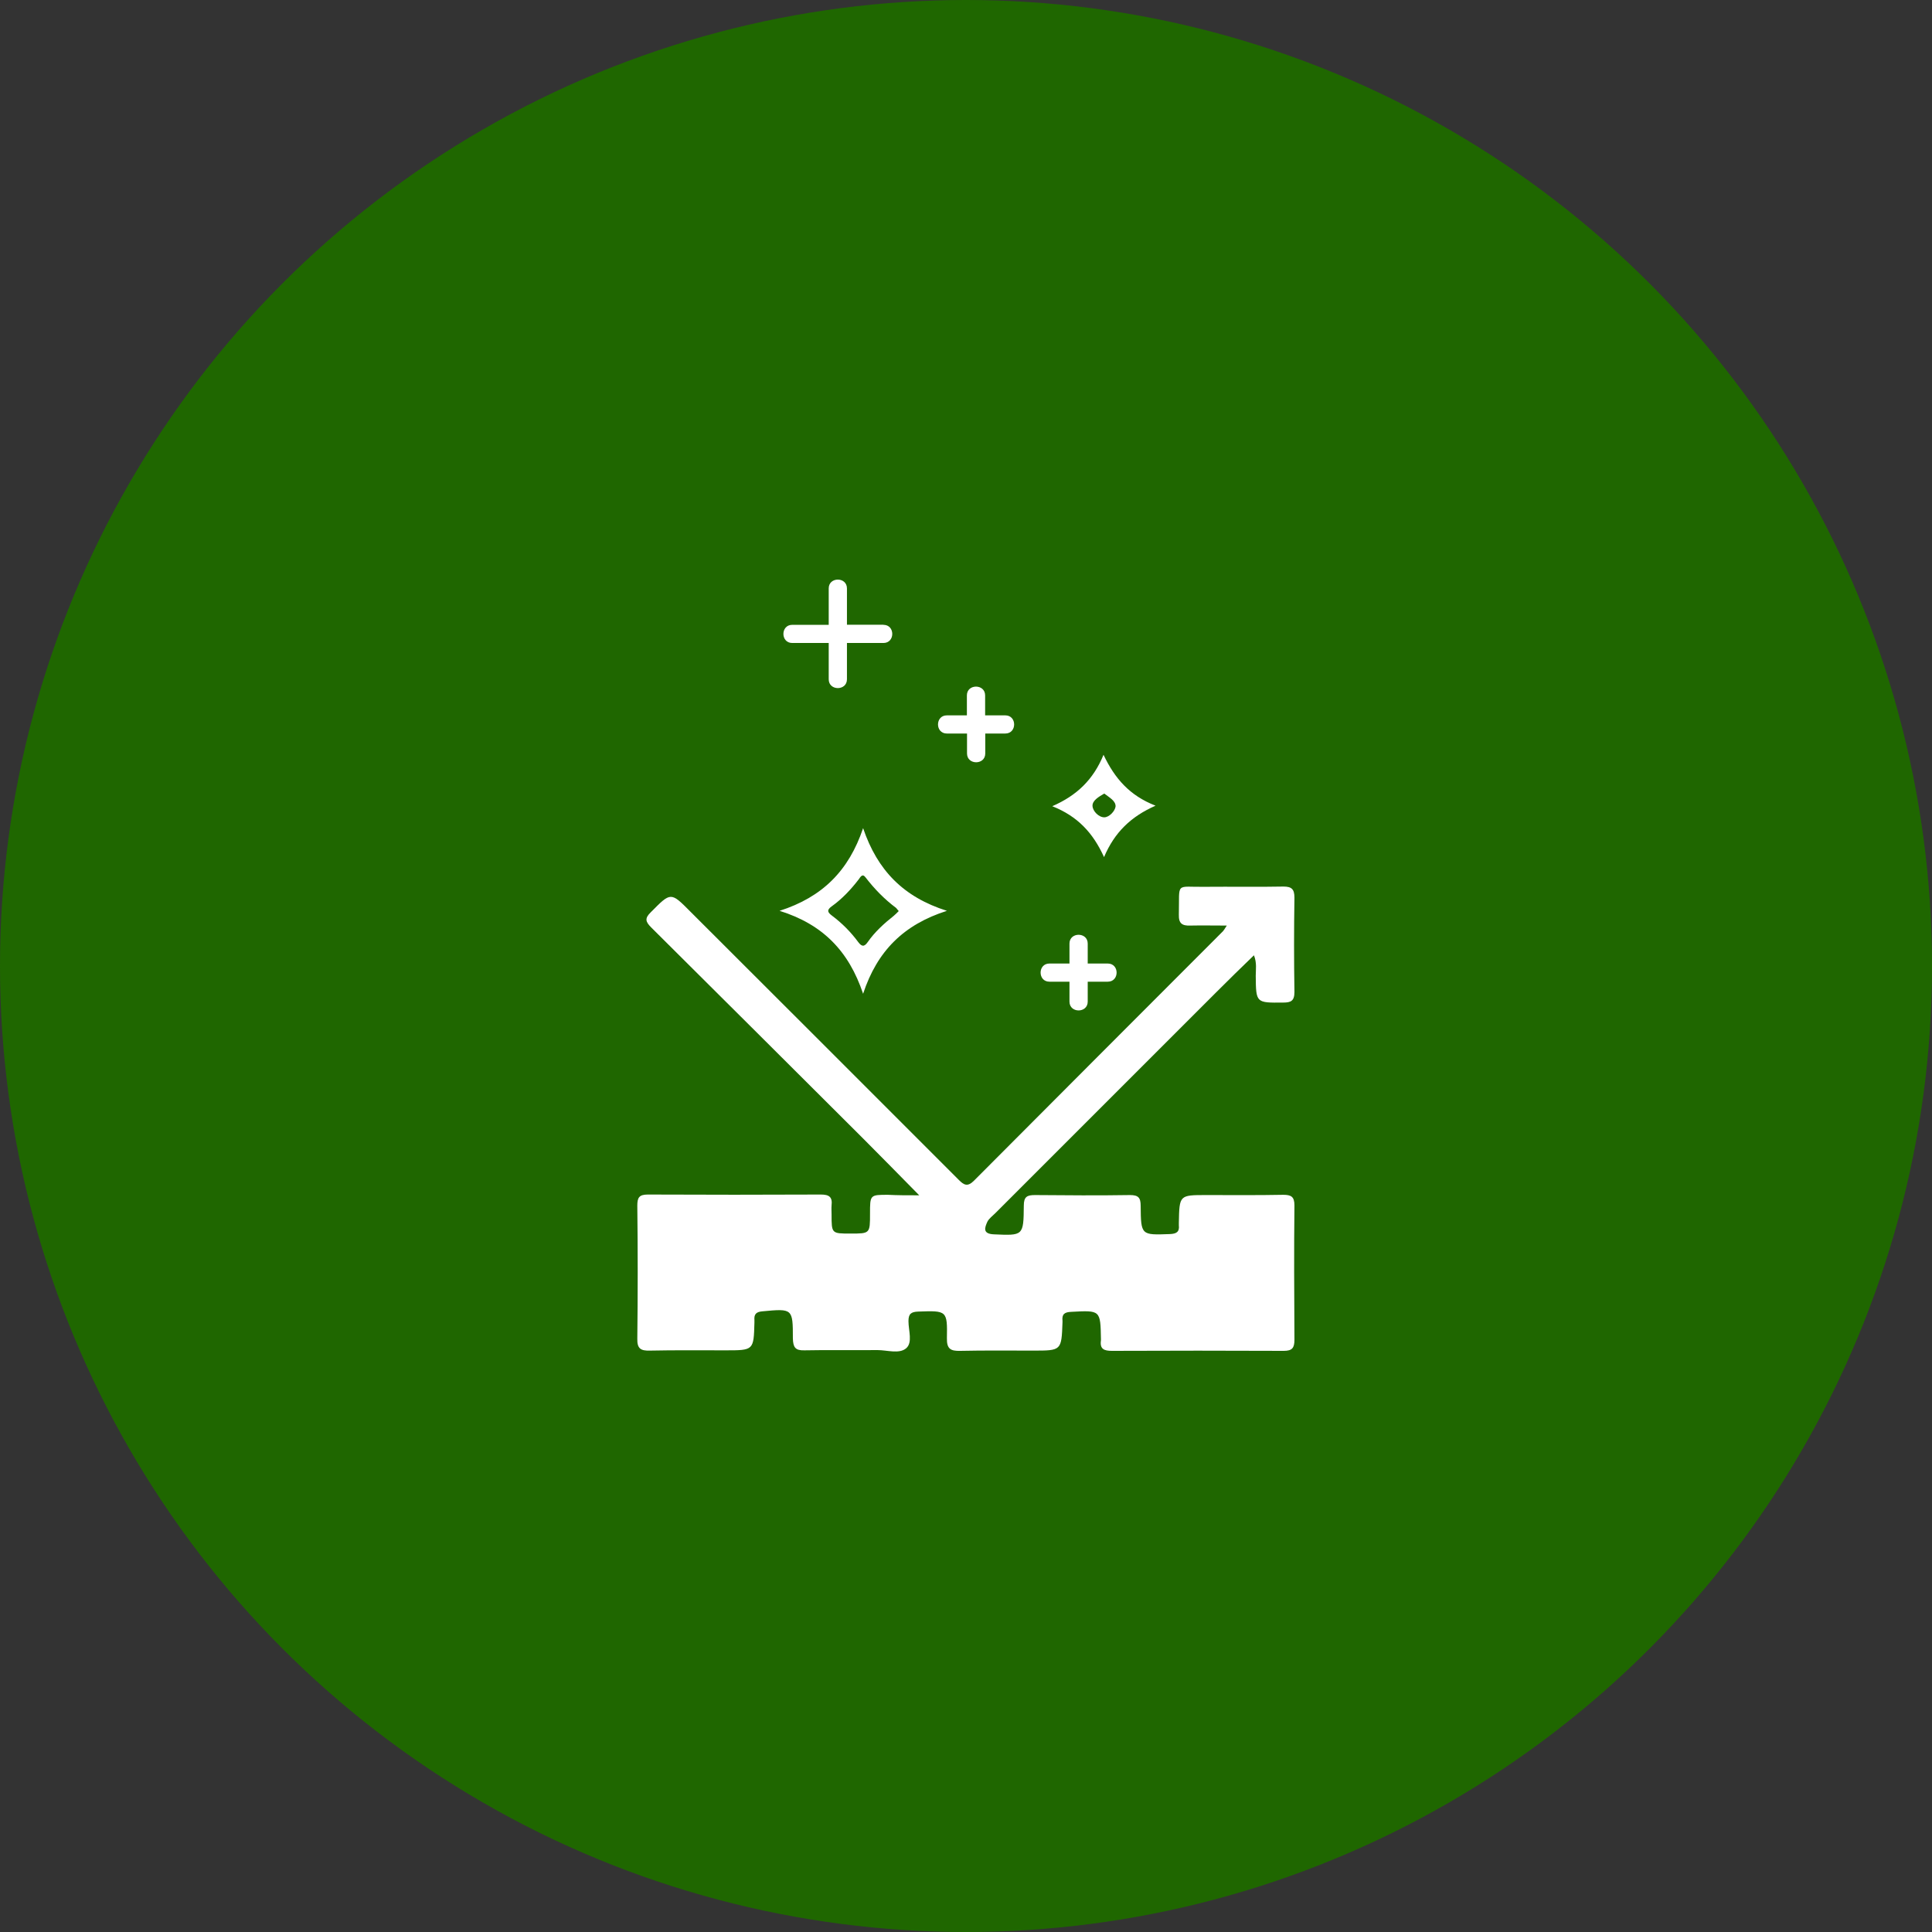
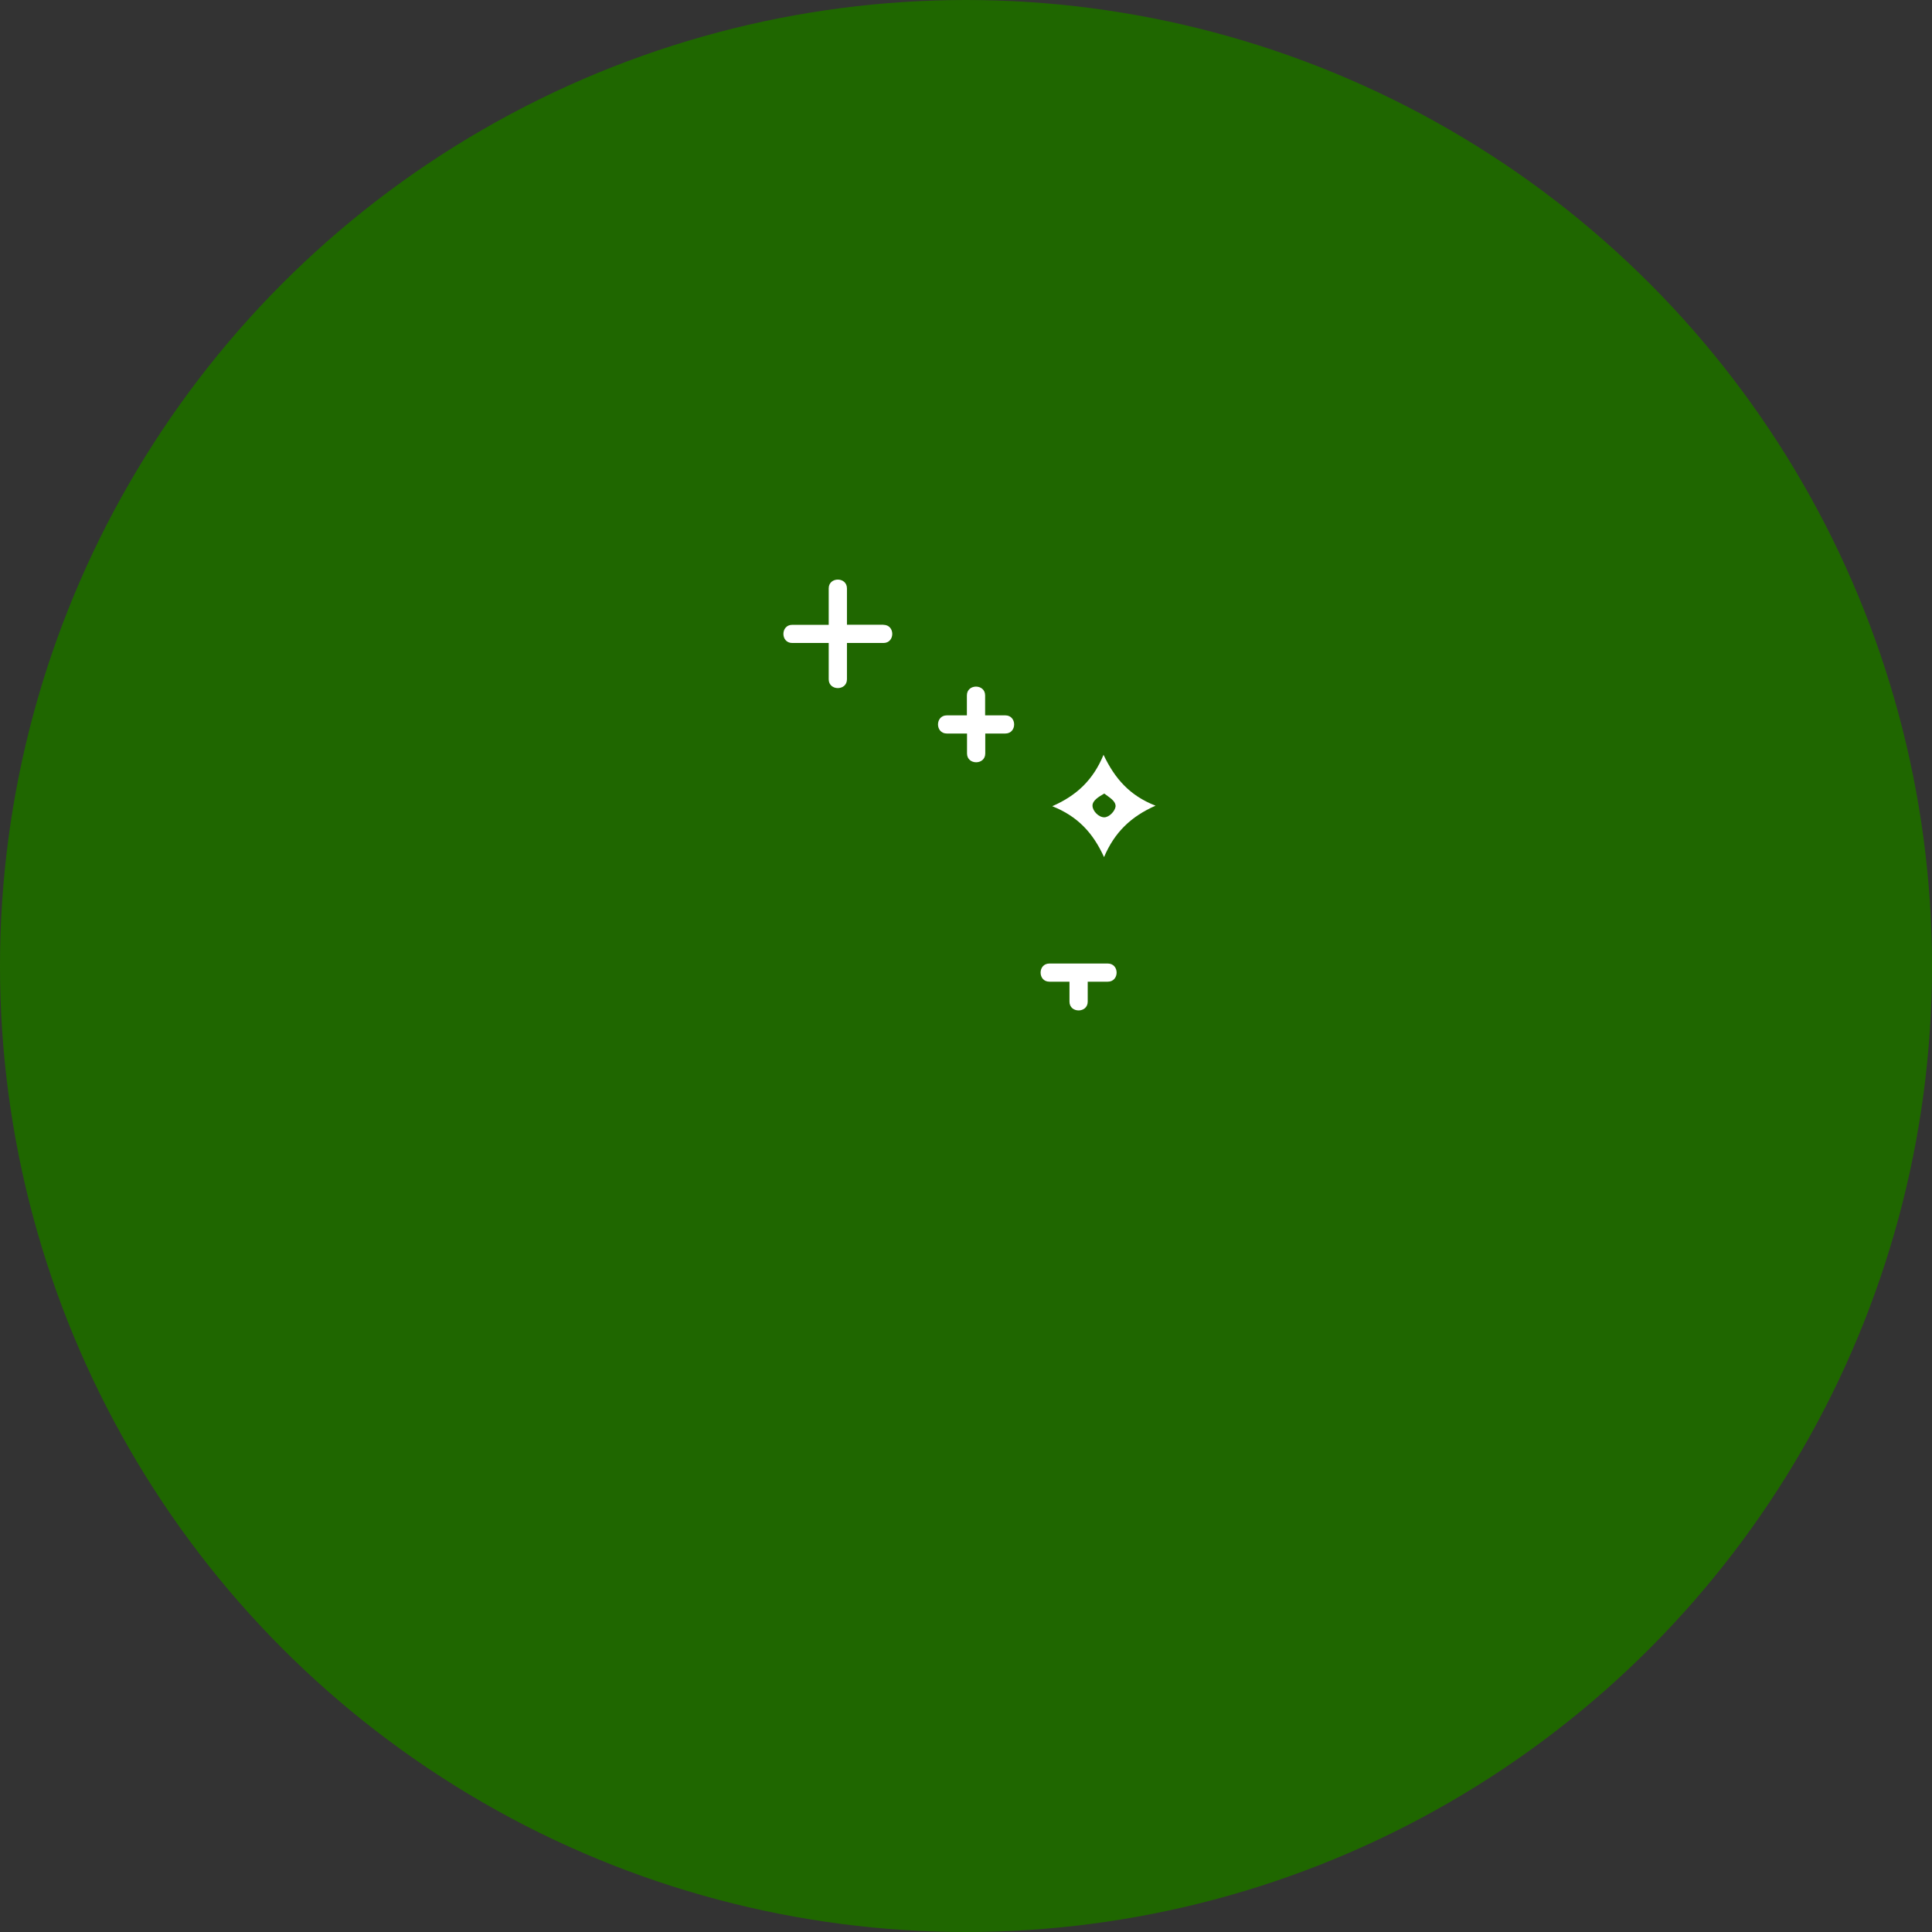
<svg xmlns="http://www.w3.org/2000/svg" width="100" height="100" viewBox="0 0 100 100" fill="none">
  <rect x="0" y="0" width="100" height="100" fill="#333333" stroke="none" />
  <circle cx="50" cy="50" r="50" fill="#1F6700" />
-   <path d="M47.579 61.869C46.544 60.813 45.616 59.877 44.687 58.941C41.026 55.29 37.365 51.639 33.703 48.001C33.411 47.707 33.358 47.533 33.69 47.212C34.725 46.169 34.712 46.156 35.733 47.185C40.363 51.812 44.992 56.426 49.622 61.067C49.901 61.348 50.086 61.441 50.418 61.107C54.703 56.801 59.001 52.508 63.299 48.202C63.339 48.161 63.379 48.095 63.498 47.907C62.808 47.907 62.198 47.894 61.601 47.907C61.19 47.921 61.004 47.8 61.017 47.346C61.057 45.607 60.805 45.928 62.384 45.901C63.737 45.888 65.077 45.915 66.43 45.888C66.854 45.888 67 46.022 67 46.463C66.974 48.095 66.974 49.713 67 51.344C67 51.812 66.814 51.893 66.416 51.893C65.01 51.906 65.01 51.919 64.997 50.502C64.997 50.181 65.063 49.847 64.904 49.445C64.228 50.101 63.578 50.729 62.954 51.358C59.147 55.169 55.326 58.981 51.519 62.792C51.373 62.939 51.201 63.059 51.108 63.233C50.962 63.554 50.856 63.862 51.44 63.889C52.965 63.956 52.978 63.969 52.992 62.404C52.992 61.936 53.164 61.856 53.575 61.856C55.207 61.869 56.852 61.883 58.484 61.856C58.921 61.856 59.041 61.99 59.041 62.418C59.054 63.942 59.067 63.929 60.553 63.875C60.885 63.862 61.057 63.768 61.017 63.421C61.017 63.38 61.017 63.327 61.017 63.287C61.044 61.856 61.044 61.856 62.437 61.856C63.763 61.856 65.09 61.869 66.416 61.843C66.828 61.843 67 61.936 67 62.391C66.974 64.704 66.987 67.018 67 69.345C67 69.773 66.881 69.92 66.443 69.92C63.485 69.907 60.527 69.907 57.555 69.92C57.144 69.92 56.918 69.826 56.985 69.372C56.985 69.345 56.985 69.332 56.985 69.305C56.958 67.807 56.958 67.82 55.446 67.901C55.101 67.914 54.955 68.021 54.995 68.369C54.995 68.396 54.995 68.409 54.995 68.436C54.942 69.907 54.942 69.907 53.483 69.907C52.222 69.907 50.962 69.893 49.702 69.92C49.211 69.933 48.999 69.826 49.012 69.265C49.038 67.834 49.012 67.834 47.526 67.887C47.155 67.901 47.022 68.008 47.022 68.382C47.022 68.864 47.248 69.492 46.903 69.786C46.544 70.094 45.921 69.88 45.417 69.88C44.157 69.893 42.896 69.867 41.636 69.893C41.159 69.907 41.053 69.733 41.039 69.278C41.039 67.727 41.026 67.727 39.461 67.874C39.142 67.901 39.023 68.021 39.049 68.329C39.049 68.369 39.049 68.422 39.049 68.462C39.01 69.893 39.01 69.893 37.55 69.893C36.25 69.893 34.937 69.88 33.637 69.907C33.173 69.92 32.974 69.813 32.987 69.292C33.014 66.991 33.014 64.704 32.987 62.404C32.987 61.99 33.08 61.829 33.531 61.829C36.516 61.843 39.5 61.843 42.485 61.829C42.91 61.829 43.095 61.95 43.042 62.391C43.029 62.538 43.042 62.699 43.042 62.859C43.042 63.849 43.042 63.849 44.024 63.849C45.032 63.849 45.032 63.849 45.032 62.819C45.032 61.843 45.032 61.843 45.961 61.843C46.452 61.869 46.929 61.869 47.579 61.869Z" fill="white" />
-   <path d="M57.338 49.872C57.948 49.872 57.948 50.812 57.338 50.812H56.3V51.845C56.3 52.451 55.356 52.451 55.356 51.845V50.812H54.318C53.709 50.812 53.709 49.872 54.318 49.872H55.356V48.839C55.356 48.232 56.3 48.232 56.3 48.839V49.872H57.338ZM52.035 37.027C52.644 37.027 52.644 37.967 52.035 37.967H50.997V39C50.997 39.607 50.053 39.607 50.053 39V37.967H49.008C48.399 37.967 48.399 37.027 49.008 37.027H50.046V35.994C50.046 35.387 50.99 35.387 50.99 35.994V37.027H52.035ZM45.727 32.341C46.336 32.341 46.336 33.281 45.727 33.281H43.838V35.161C43.838 35.767 42.894 35.767 42.894 35.161V33.281H41.006C40.397 33.281 40.397 32.341 41.006 32.341H42.894V30.455C42.894 29.848 43.838 29.848 43.838 30.455V32.335H45.727V32.341Z" fill="white" />
-   <path d="M44.674 42.865C43.931 45.071 42.565 46.435 40.35 47.144C42.578 47.84 43.931 49.217 44.674 51.437C45.404 49.217 46.783 47.853 49.012 47.144C46.77 46.435 45.417 45.058 44.674 42.865ZM46.266 47.398C45.762 47.799 45.285 48.227 44.913 48.762C44.727 49.03 44.595 48.99 44.422 48.762C44.038 48.241 43.586 47.786 43.069 47.398C42.857 47.238 42.764 47.117 43.042 46.917C43.586 46.529 44.038 46.047 44.449 45.513C44.528 45.406 44.634 45.192 44.794 45.406C45.258 46.007 45.775 46.542 46.386 46.997C46.425 47.037 46.452 47.091 46.518 47.157C46.425 47.251 46.346 47.331 46.266 47.398Z" fill="white" />
+   <path d="M57.338 49.872C57.948 49.872 57.948 50.812 57.338 50.812H56.3V51.845C56.3 52.451 55.356 52.451 55.356 51.845V50.812H54.318C53.709 50.812 53.709 49.872 54.318 49.872H55.356V48.839V49.872H57.338ZM52.035 37.027C52.644 37.027 52.644 37.967 52.035 37.967H50.997V39C50.997 39.607 50.053 39.607 50.053 39V37.967H49.008C48.399 37.967 48.399 37.027 49.008 37.027H50.046V35.994C50.046 35.387 50.99 35.387 50.99 35.994V37.027H52.035ZM45.727 32.341C46.336 32.341 46.336 33.281 45.727 33.281H43.838V35.161C43.838 35.767 42.894 35.767 42.894 35.161V33.281H41.006C40.397 33.281 40.397 32.341 41.006 32.341H42.894V30.455C42.894 29.848 43.838 29.848 43.838 30.455V32.335H45.727V32.341Z" fill="white" />
  <path d="M57.118 39.068C56.587 40.365 55.725 41.181 54.465 41.729C55.778 42.251 56.574 43.106 57.145 44.364C57.688 43.08 58.537 42.264 59.811 41.702C58.471 41.181 57.702 40.298 57.118 39.068ZM57.158 42.304C56.866 42.304 56.561 41.983 56.548 41.716C56.534 41.435 56.879 41.234 57.158 41.074C57.41 41.274 57.755 41.448 57.742 41.742C57.715 41.983 57.41 42.304 57.158 42.304Z" fill="white" />
</svg>